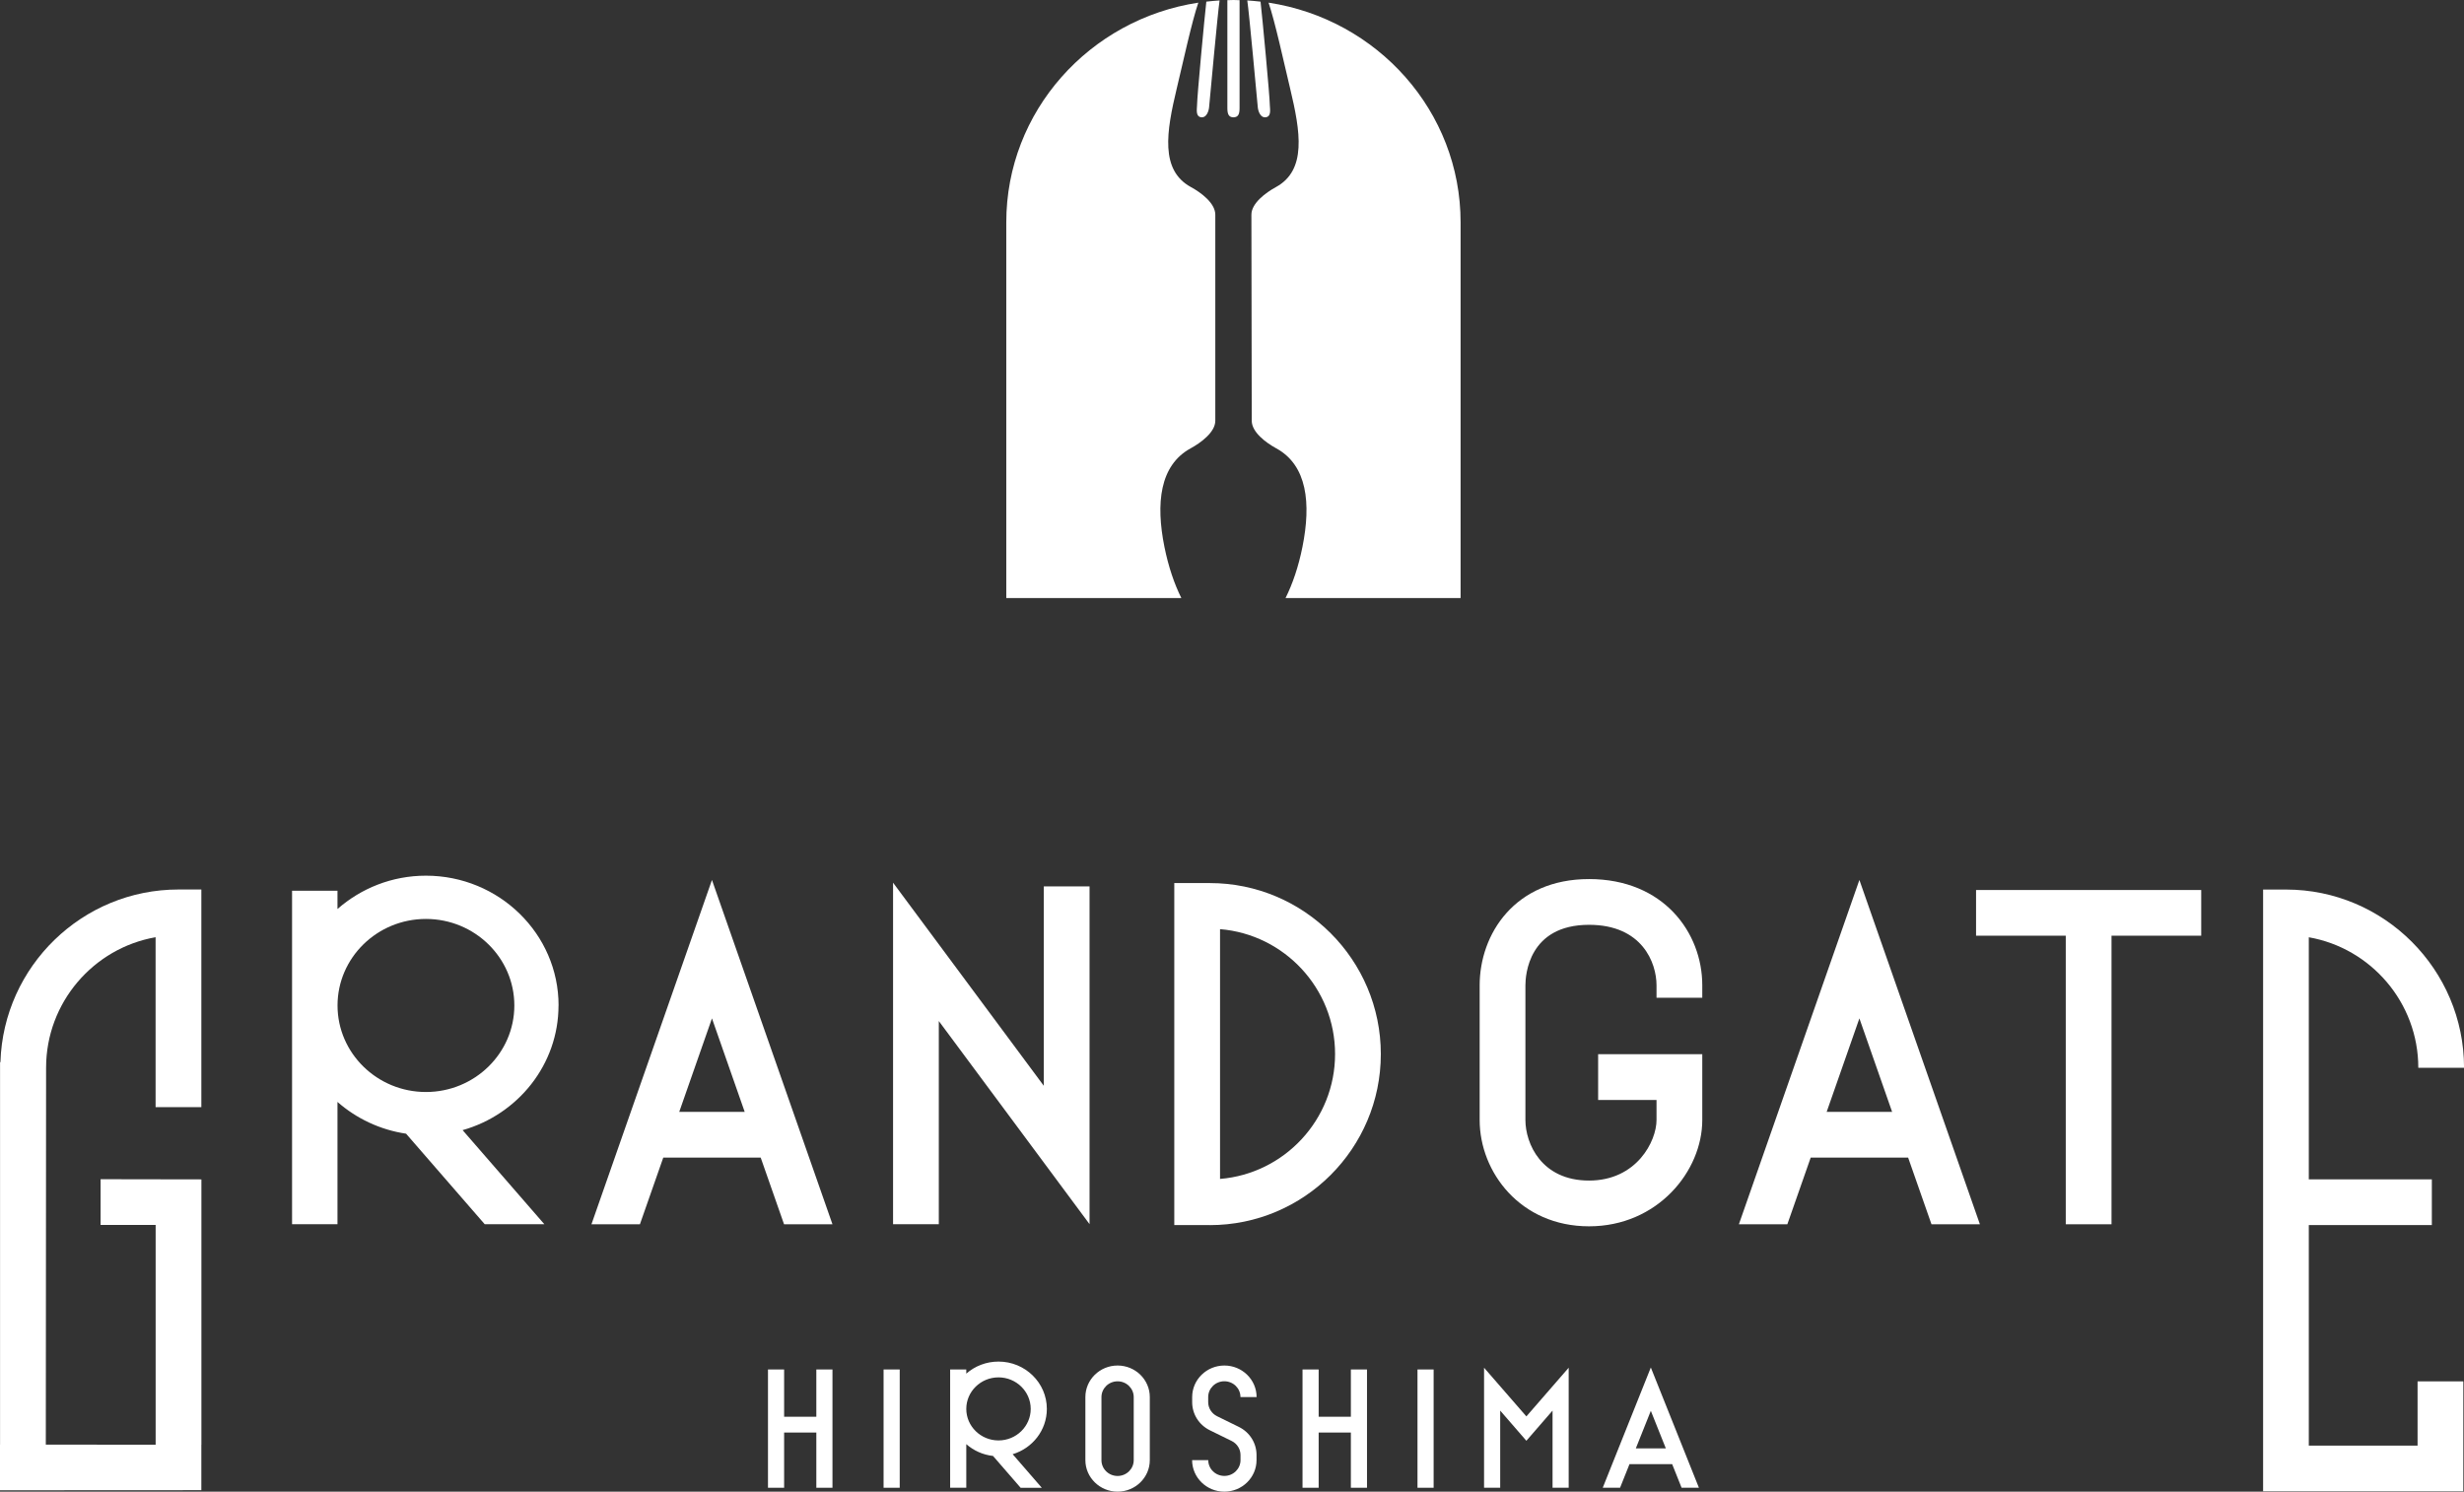
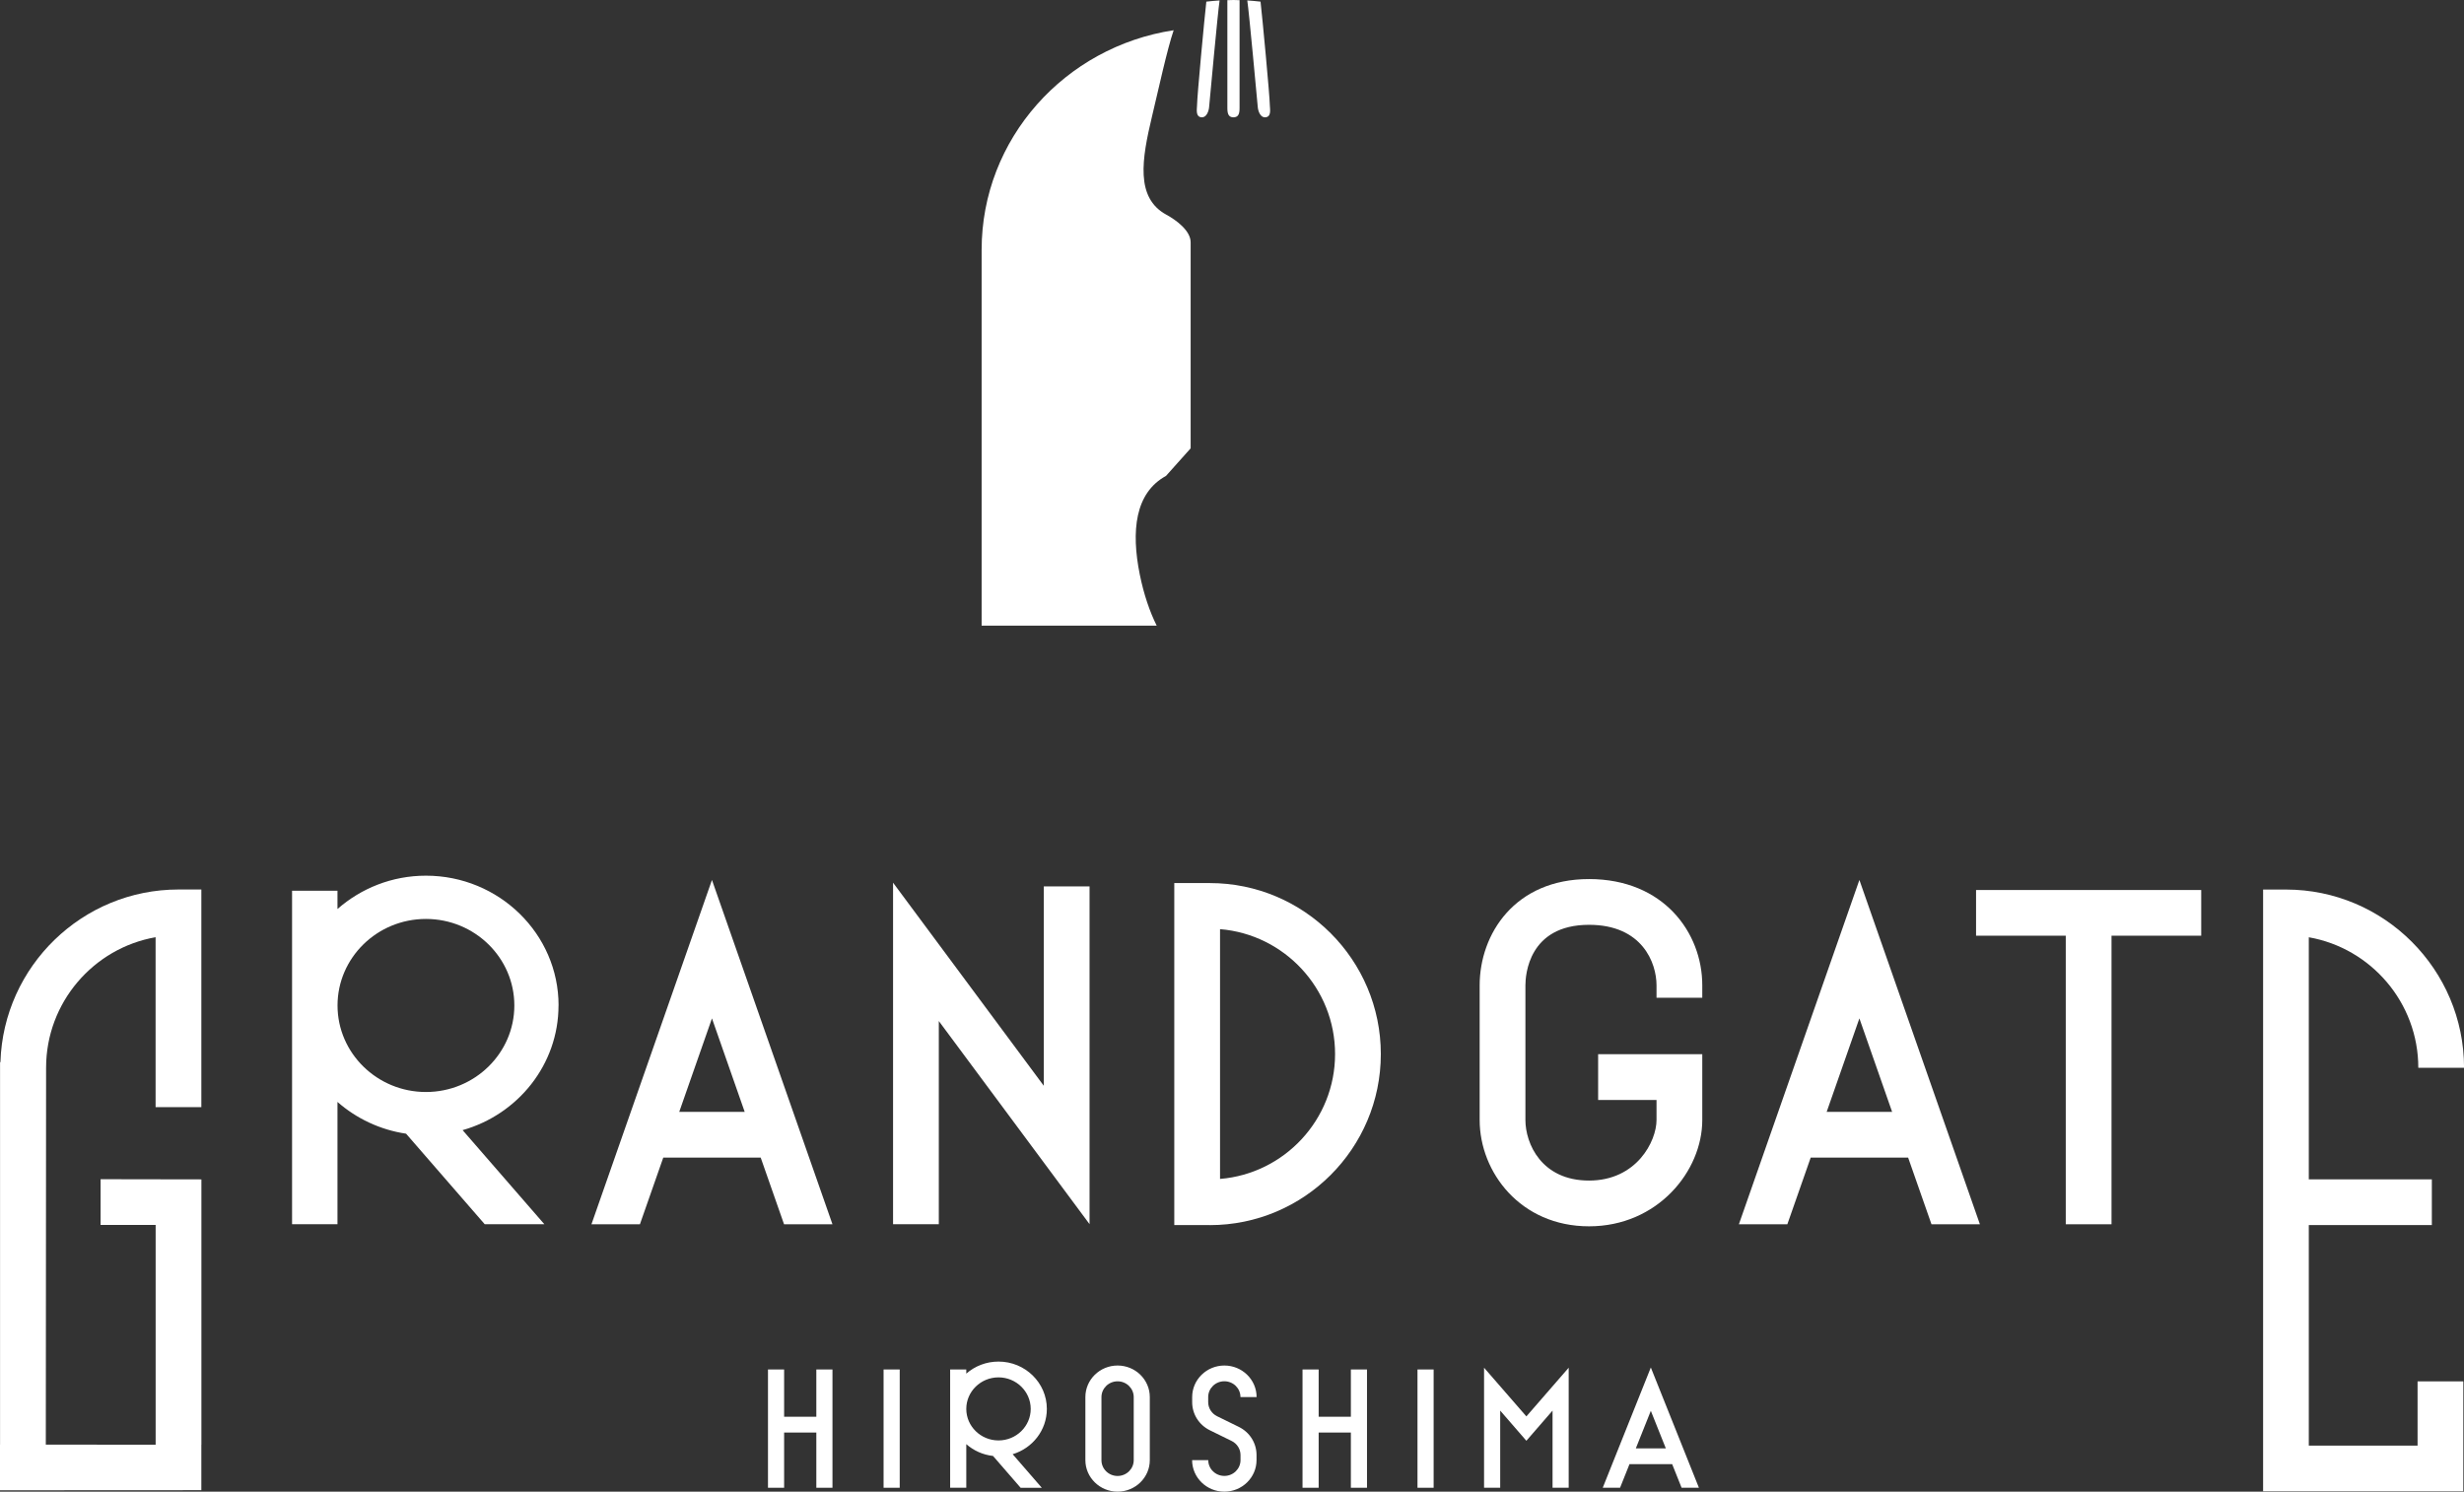
<svg xmlns="http://www.w3.org/2000/svg" id="_レイヤー_2" data-name="レイヤー 2" viewBox="0 0 436.76 264.44">
  <rect x="0" y="0" width="436.76" height="264.44" fill="#333333" stroke="none" />
  <defs>
    <style>
      .cls-1 {
        fill: #fff;
      }
    </style>
  </defs>
  <g id="text">
    <g>
      <g>
        <path class="cls-1" d="m217.56,19.2c0,1.13.31,1.59,1.08,1.6.78-.02,1.08-.47,1.08-1.6,0-2.38,0-17.38,0-19.17-.36,0-.72-.03-1.08-.03h0c-.36,0-.72.02-1.08.03,0,1.79,0,16.79,0,19.17Z" />
-         <path class="cls-1" d="m211.05,79.48c1.81-.99,4.37-2.86,4.37-4.89v-36.53c0-2.03-2.5-3.91-4.31-4.89-5.51-3-4.35-9.84-2.53-17.46,1.12-4.69,2.69-11.91,3.83-15.24-19.28,2.93-34.04,19.25-34.04,38.94v66.61h31.03c-1.24-2.49-2.28-5.53-3-9.08-1.54-7.67-.86-14.45,4.65-17.46Z" />
+         <path class="cls-1" d="m211.05,79.48v-36.53c0-2.03-2.5-3.91-4.31-4.89-5.51-3-4.35-9.84-2.53-17.46,1.12-4.69,2.69-11.91,3.83-15.24-19.28,2.93-34.04,19.25-34.04,38.94v66.61h31.03c-1.24-2.49-2.28-5.53-3-9.08-1.54-7.67-.86-14.45,4.65-17.46Z" />
        <path class="cls-1" d="m224.23,20.8c1.2-.03.87-1.5.86-2.07-.02-1.76-1.32-15.54-1.65-18.44-.78-.09-1.56-.16-2.35-.21.3,1.91,1.72,17.42,1.86,18.92.06.71.46,1.82,1.28,1.8Z" />
        <path class="cls-1" d="m213.04,20.8c.82.02,1.22-1.09,1.28-1.8.14-1.5,1.56-17.01,1.86-18.92-.79.05-1.57.12-2.35.21-.33,2.9-1.63,16.68-1.65,18.44,0,.56-.33,2.03.86,2.07Z" />
-         <path class="cls-1" d="m258.9,39.41c0-19.69-14.76-36.01-34.04-38.94,1.14,3.33,2.71,10.55,3.83,15.24,1.82,7.62,2.97,14.46-2.53,17.46-1.81.99-4.34,2.86-4.34,4.89l.06,36.53c0,2.03,2.53,3.9,4.34,4.89,5.51,3,6.19,9.78,4.65,17.46-.71,3.55-1.76,6.59-3,9.08h31.03V39.41Z" />
      </g>
      <g>
        <polyline class="cls-1" points="185.02 157.14 193.13 157.14 193.13 217.02 166.41 181.01 166.41 217.03 158.3 217.03 158.3 156.48 185.02 192.49 185.02 157.14" />
        <path class="cls-1" d="m138.97,217.04h8.59l-21.36-61.04-21.36,61.04h8.59l4.14-11.82h17.27l4.14,11.82Zm-18.57-19.93l5.8-16.57,5.8,16.57h-11.59Z" />
        <path class="cls-1" d="m214.44,217.18h-6.29v-60.63h6.29c16.72,0,30.32,13.6,30.32,30.32s-13.6,30.32-30.32,30.32Zm1.82-52.45v44.27c11.4-.93,20.39-10.5,20.39-22.14s-8.99-21.21-20.39-22.14Z" />
        <path class="cls-1" d="m283.28,186.89v8.11h10.35v3.56c0,3.74-3.51,10.73-11.96,10.73s-11.28-6.58-11.28-10.73v-23.88c0-1.79.54-10.73,11.28-10.73,9.44,0,11.96,6.75,11.96,10.73v2.2h8.11v-2.2c0-9.36-6.89-18.84-20.07-18.84s-19.39,9.77-19.39,18.84v23.88c0,9.26,7.25,18.84,19.39,18.84s20.07-9.78,20.07-18.84v-11.67h-18.46Z" />
        <path class="cls-1" d="m99.01,178.25c0-12.69-10.55-23.01-23.51-23.01-6.03,0-11.51,2.25-15.68,5.91v-3.24h-8.05v59.12h8.05v-21.68c3.34,2.93,7.53,4.94,12.16,5.63l13.94,16.05h10.57l-14.49-16.68c9.8-2.77,17-11.62,17-22.1Zm-39.18,0c0-8.46,7.03-15.34,15.67-15.34s15.67,6.88,15.67,15.34-7.03,15.34-15.67,15.34-15.67-6.88-15.67-15.34Z" />
        <polygon class="cls-1" points="390.18 157.78 350.27 157.78 350.27 165.88 366.17 165.88 366.17 217.04 374.28 217.04 374.28 165.88 390.18 165.88 390.18 157.78" />
        <path class="cls-1" d="m35.7,256.12h0v-47.04l-17.87-.03v8.11h9.76v38.95H8.12l.05-66.82c0-11.57,8.4-21.21,19.41-23.14v30.12h8.11v-38.58h-4.05c-17.06,0-31.01,13.61-31.56,30.55l-.07.13v67.72h-.01v8.11l35.69-.02v.02h0v-8.11Z" />
        <path class="cls-1" d="m428.52,256.28h-19.27v-39.1h21.81v-8.11h-21.81v-42.91c11.01,1.93,19.41,11.57,19.41,23.14h8.11c0-17.42-14.16-31.6-31.57-31.6h-4.05v98.57h0v8.11h35.49s0,0,0,0v-19.49h-8.11v11.39Z" />
        <path class="cls-1" d="m342.36,217.04h8.59l-21.36-61.04-21.36,61.04h8.59l4.14-11.82h17.27l4.14,11.82Zm-18.57-19.93l5.8-16.57,5.8,16.57h-11.59Z" />
      </g>
      <g>
        <path class="cls-1" d="m198.1,242.08c-3.15,0-5.71,2.51-5.71,5.59v11.18c0,3.08,2.56,5.59,5.71,5.59s5.71-2.51,5.71-5.59v-11.18c0-3.08-2.56-5.59-5.71-5.59Zm2.86,16.78c0,1.54-1.28,2.8-2.86,2.8s-2.86-1.25-2.86-2.8v-11.18c0-1.54,1.28-2.8,2.86-2.8s2.86,1.25,2.86,2.8v11.18Z" />
        <polygon class="cls-1" points="263.06 242.47 263.06 263.75 265.92 263.75 265.92 250.07 270.56 255.42 275.2 250.07 275.2 263.75 278.06 263.75 278.06 242.47 270.56 251.1 263.06 242.47" />
        <polygon class="cls-1" points="144.7 251.16 138.99 251.16 138.99 242.78 136.13 242.78 136.13 263.75 138.99 263.75 138.99 253.96 144.7 253.96 144.7 263.75 147.56 263.75 147.56 242.78 144.7 242.78 144.7 251.16" />
        <polygon class="cls-1" points="239.45 251.16 233.74 251.16 233.74 242.78 230.88 242.78 230.88 263.75 233.74 263.75 233.74 253.96 239.45 253.96 239.45 263.75 242.31 263.75 242.31 242.78 239.45 242.78 239.45 251.16" />
        <path class="cls-1" d="m217.02,244.87c1.58,0,2.86,1.25,2.86,2.8h2.86c0-3.08-2.56-5.59-5.71-5.59s-5.71,2.51-5.71,5.59v.9c0,2.13,1.21,4.05,3.16,5l3.83,1.88c.97.48,1.58,1.43,1.58,2.5v.9c0,1.54-1.28,2.8-2.86,2.8s-2.86-1.25-2.86-2.8h-2.86c0,3.08,2.56,5.59,5.71,5.59s5.71-2.51,5.71-5.59v-.9c0-2.13-1.21-4.05-3.16-5l-3.83-1.88c-.97-.48-1.58-1.44-1.58-2.5v-.9c0-1.54,1.28-2.8,2.86-2.8Z" />
        <rect class="cls-1" x="251.26" y="242.78" width="2.86" height="20.97" />
        <rect class="cls-1" x="156.62" y="242.78" width="2.86" height="20.97" />
        <path class="cls-1" d="m185.56,249.77c0-4.63-3.84-8.39-8.57-8.39-2.19,0-4.2.81-5.71,2.14v-.74h-2.86v20.97h2.86v-7.73c1.29,1.13,2.93,1.89,4.74,2.09l4.9,5.65h3.75l-5.17-5.96c3.51-1.05,6.06-4.25,6.06-8.02Zm-8.57,5.59c-3.15,0-5.71-2.51-5.71-5.59s2.56-5.59,5.71-5.59,5.71,2.51,5.71,5.59-2.56,5.59-5.71,5.59Z" />
        <path class="cls-1" d="m292.62,242.43l-8.52,21.31h3.07l1.67-4.18h7.56l1.67,4.18h3.07l-8.52-21.31Zm-2.66,14.34l2.66-6.66,2.66,6.66h-5.33Z" />
      </g>
    </g>
  </g>
</svg>